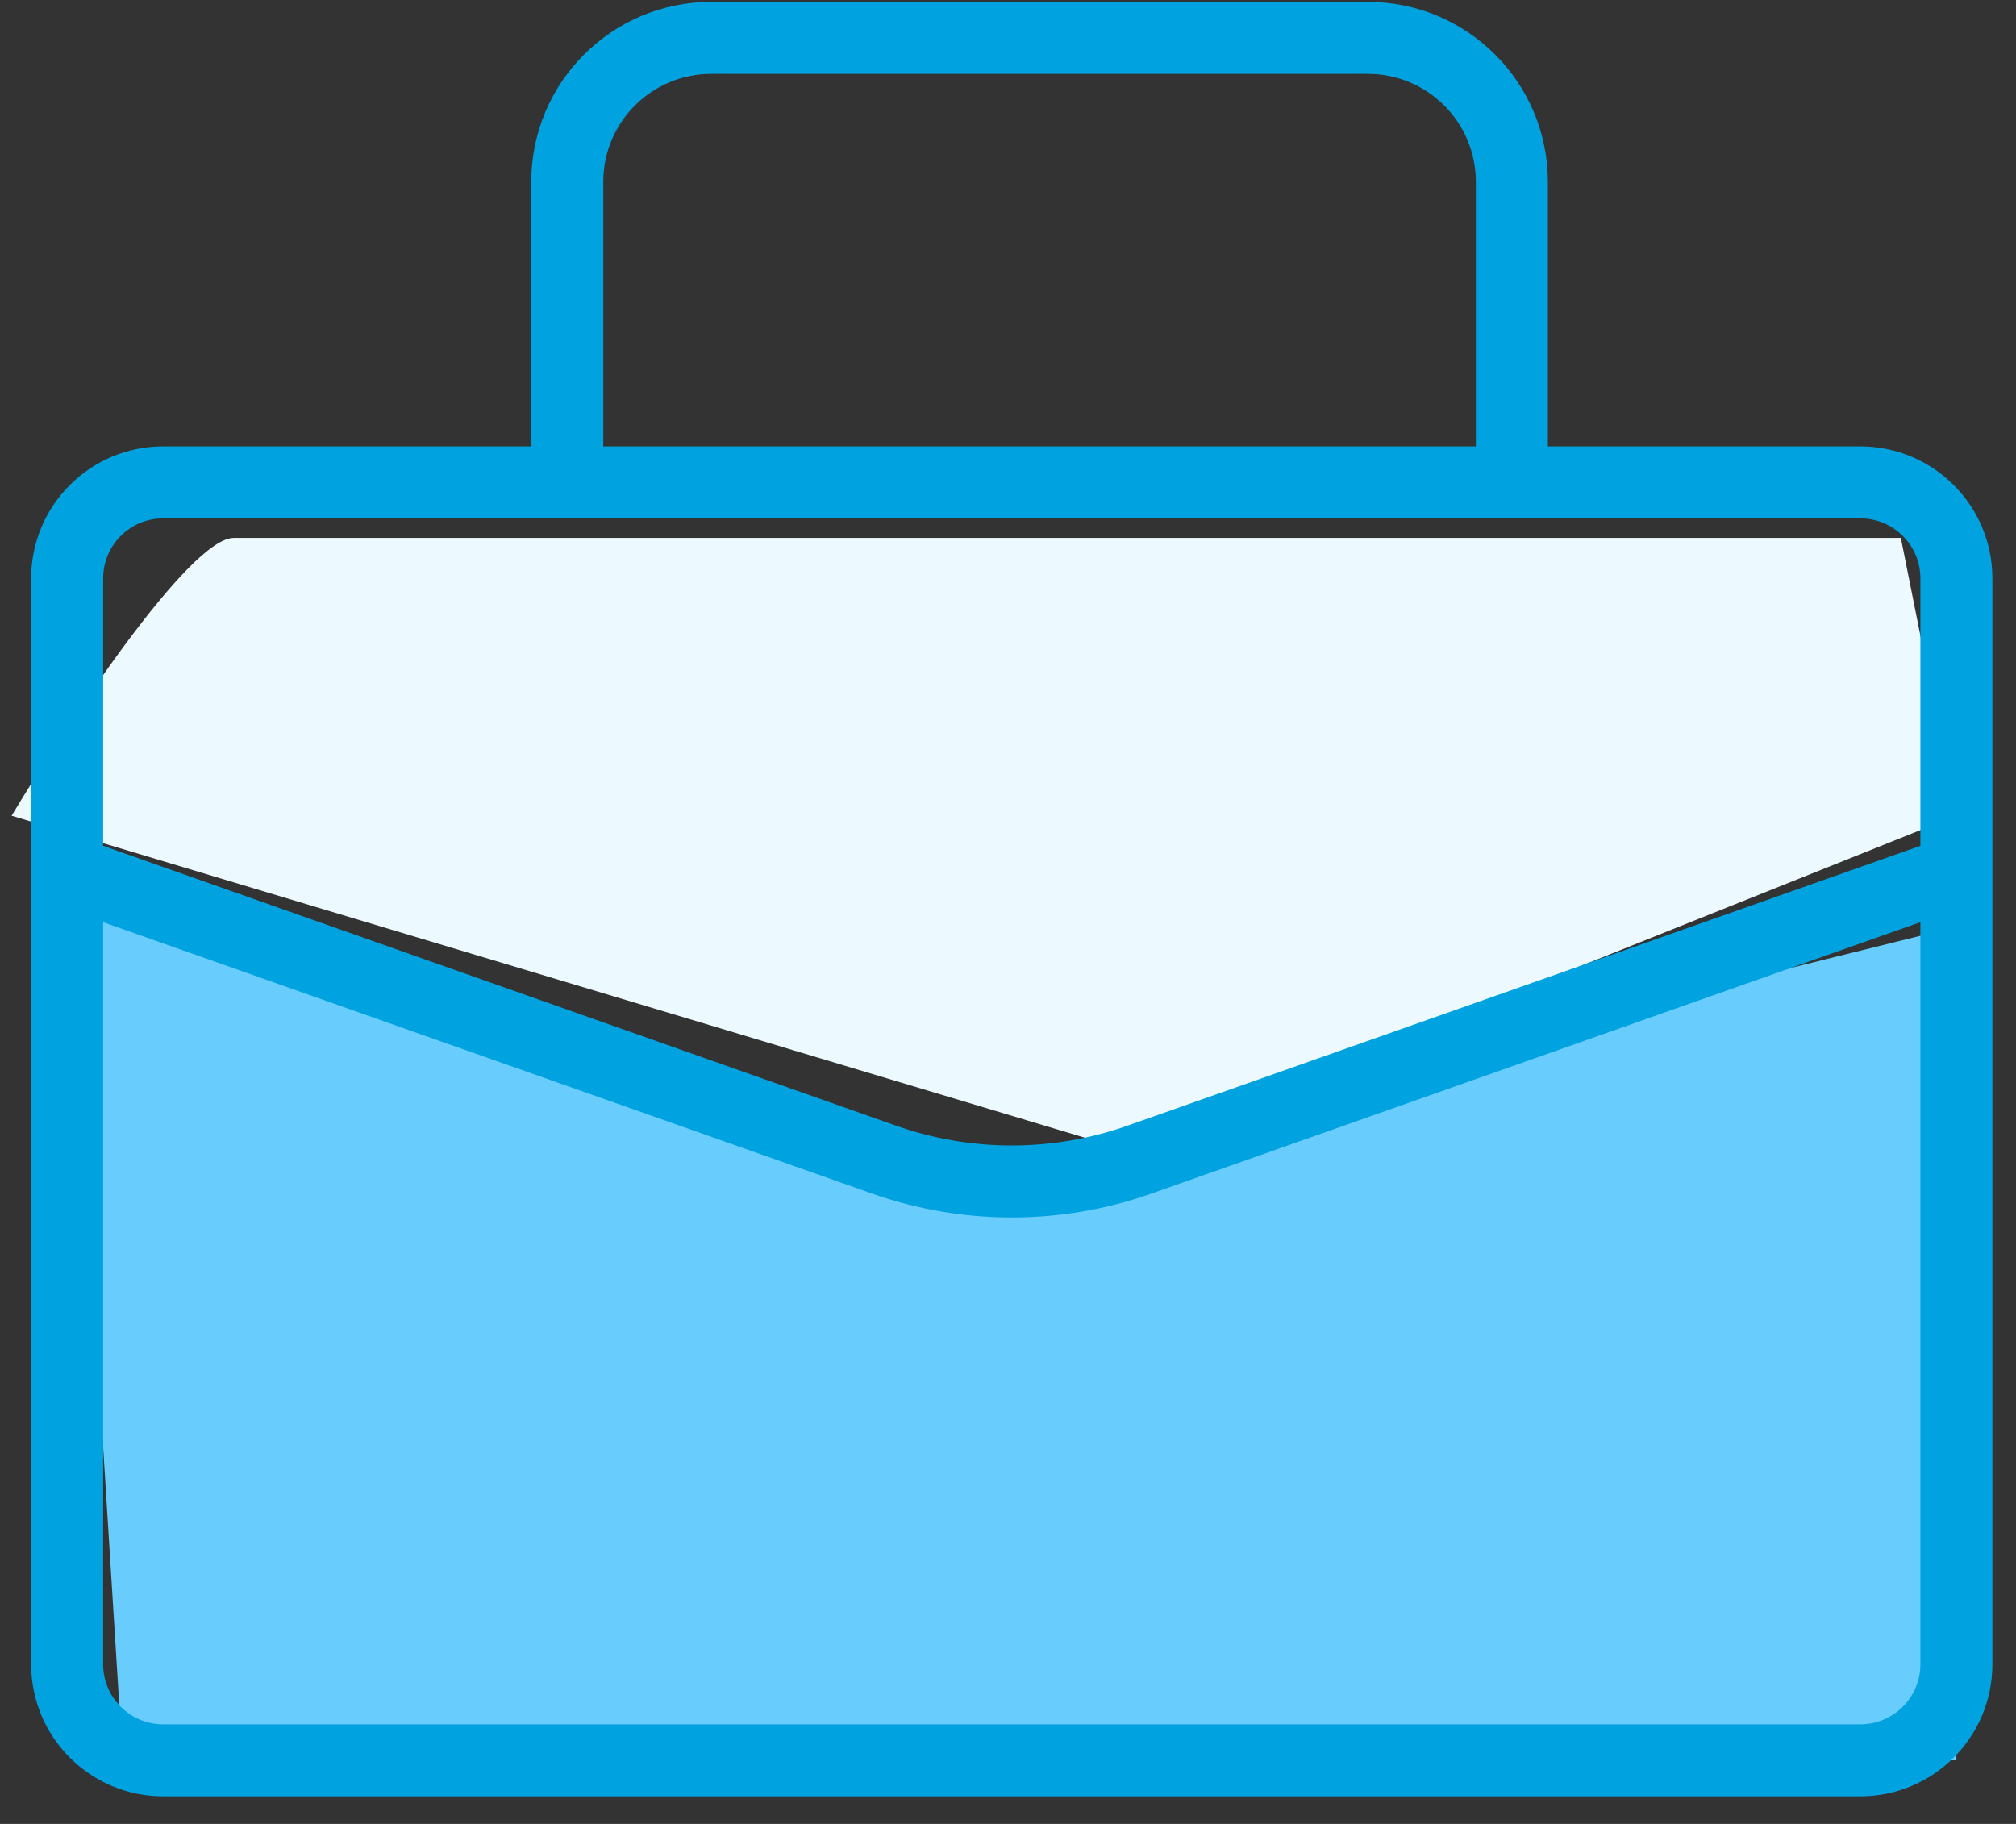
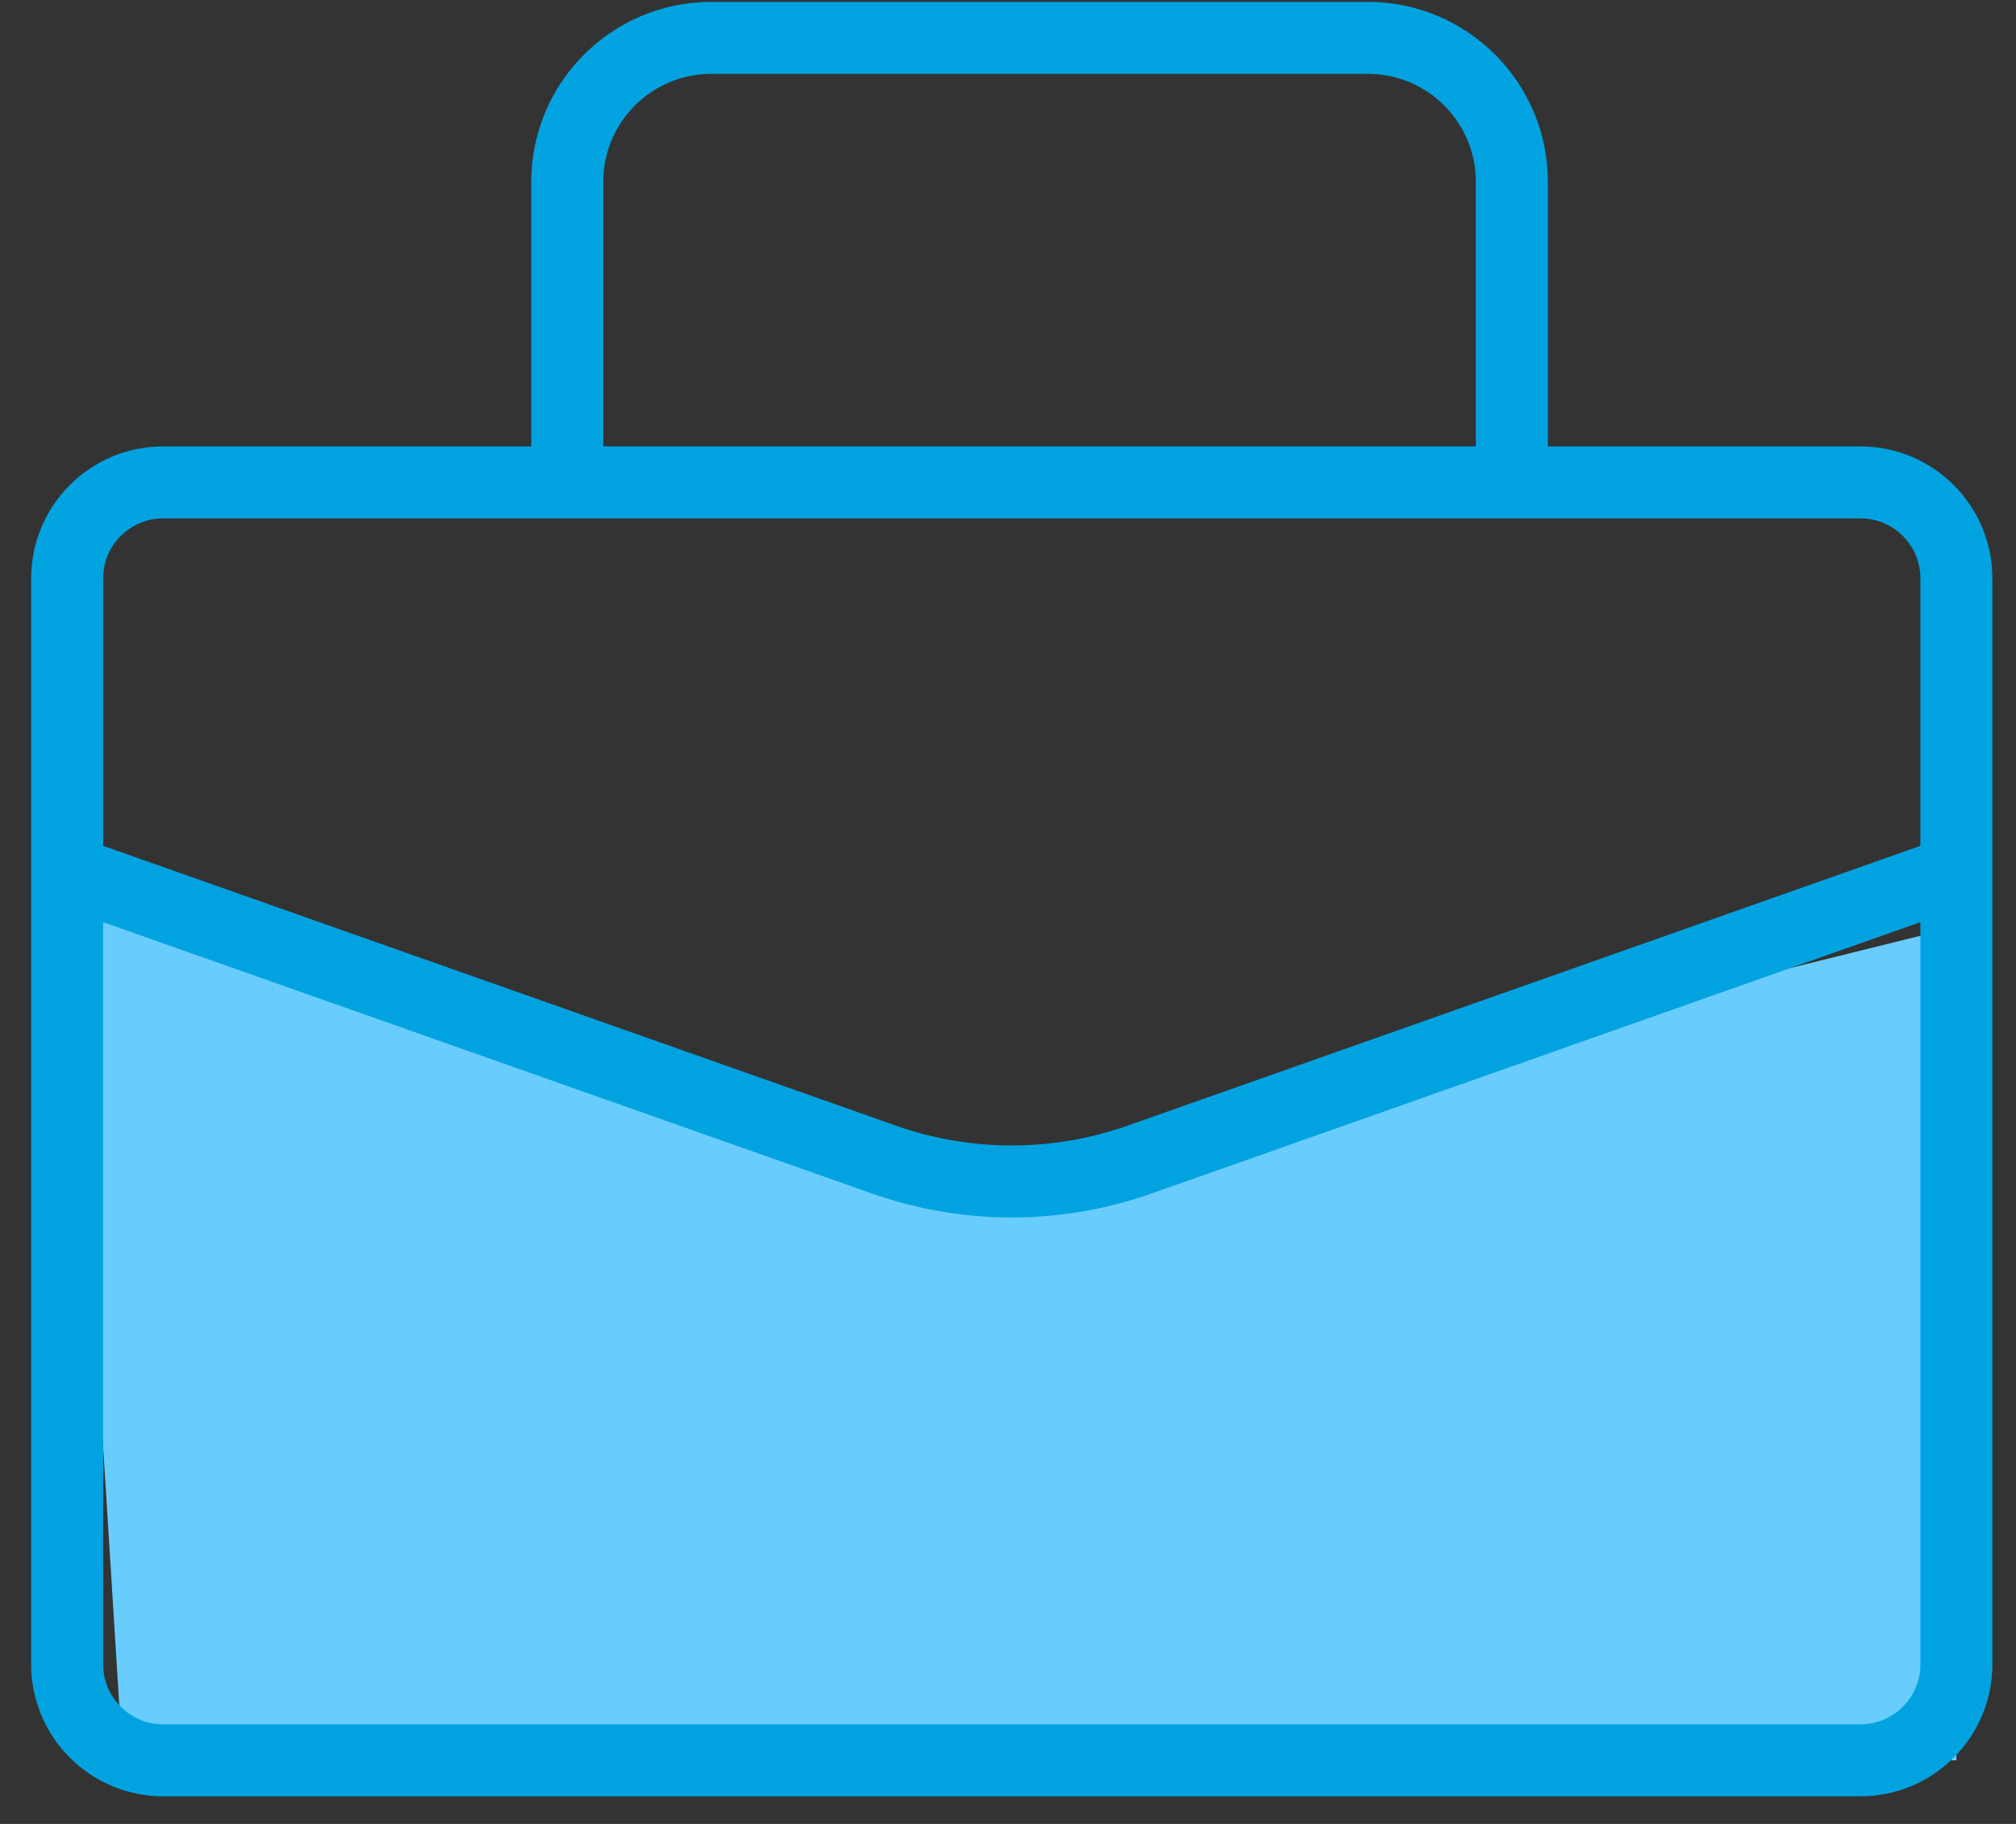
<svg xmlns="http://www.w3.org/2000/svg" width="42" height="38" viewBox="0 0 42 38" fill="none">
  <rect x="0" y="0" width="42" height="38" fill="#333333" stroke="none" />
-   <path d="M0.242 16.995C1.4 15.066 3.947 11.207 4.873 11.207H39.601L40.758 16.995L23.394 23.941L0.242 16.995Z" fill="#ECFAFF" />
  <path d="M40.758 36.674H2.557L1.399 18.152L20.21 24.409L40.758 19.31V36.674Z" fill="#68CDFC" />
  <path d="M1.399 18.153V12.05C1.399 10.945 2.295 10.05 3.399 10.05H11.818M1.399 18.153V34.675C1.399 35.779 2.295 36.675 3.399 36.675H38.758C39.862 36.675 40.758 35.779 40.758 34.675V18.153M1.399 18.153L18.416 24.159C20.139 24.767 22.018 24.767 23.741 24.159L40.758 18.153M40.758 18.153V12.05C40.758 10.945 39.862 10.05 38.758 10.05H31.497M11.818 10.05V3.789C11.818 2.132 13.161 0.789 14.818 0.789H28.497C30.154 0.789 31.497 2.132 31.497 3.789V10.05M11.818 10.05H31.497" stroke="#00A3E0" stroke-width="1.5" />
</svg>